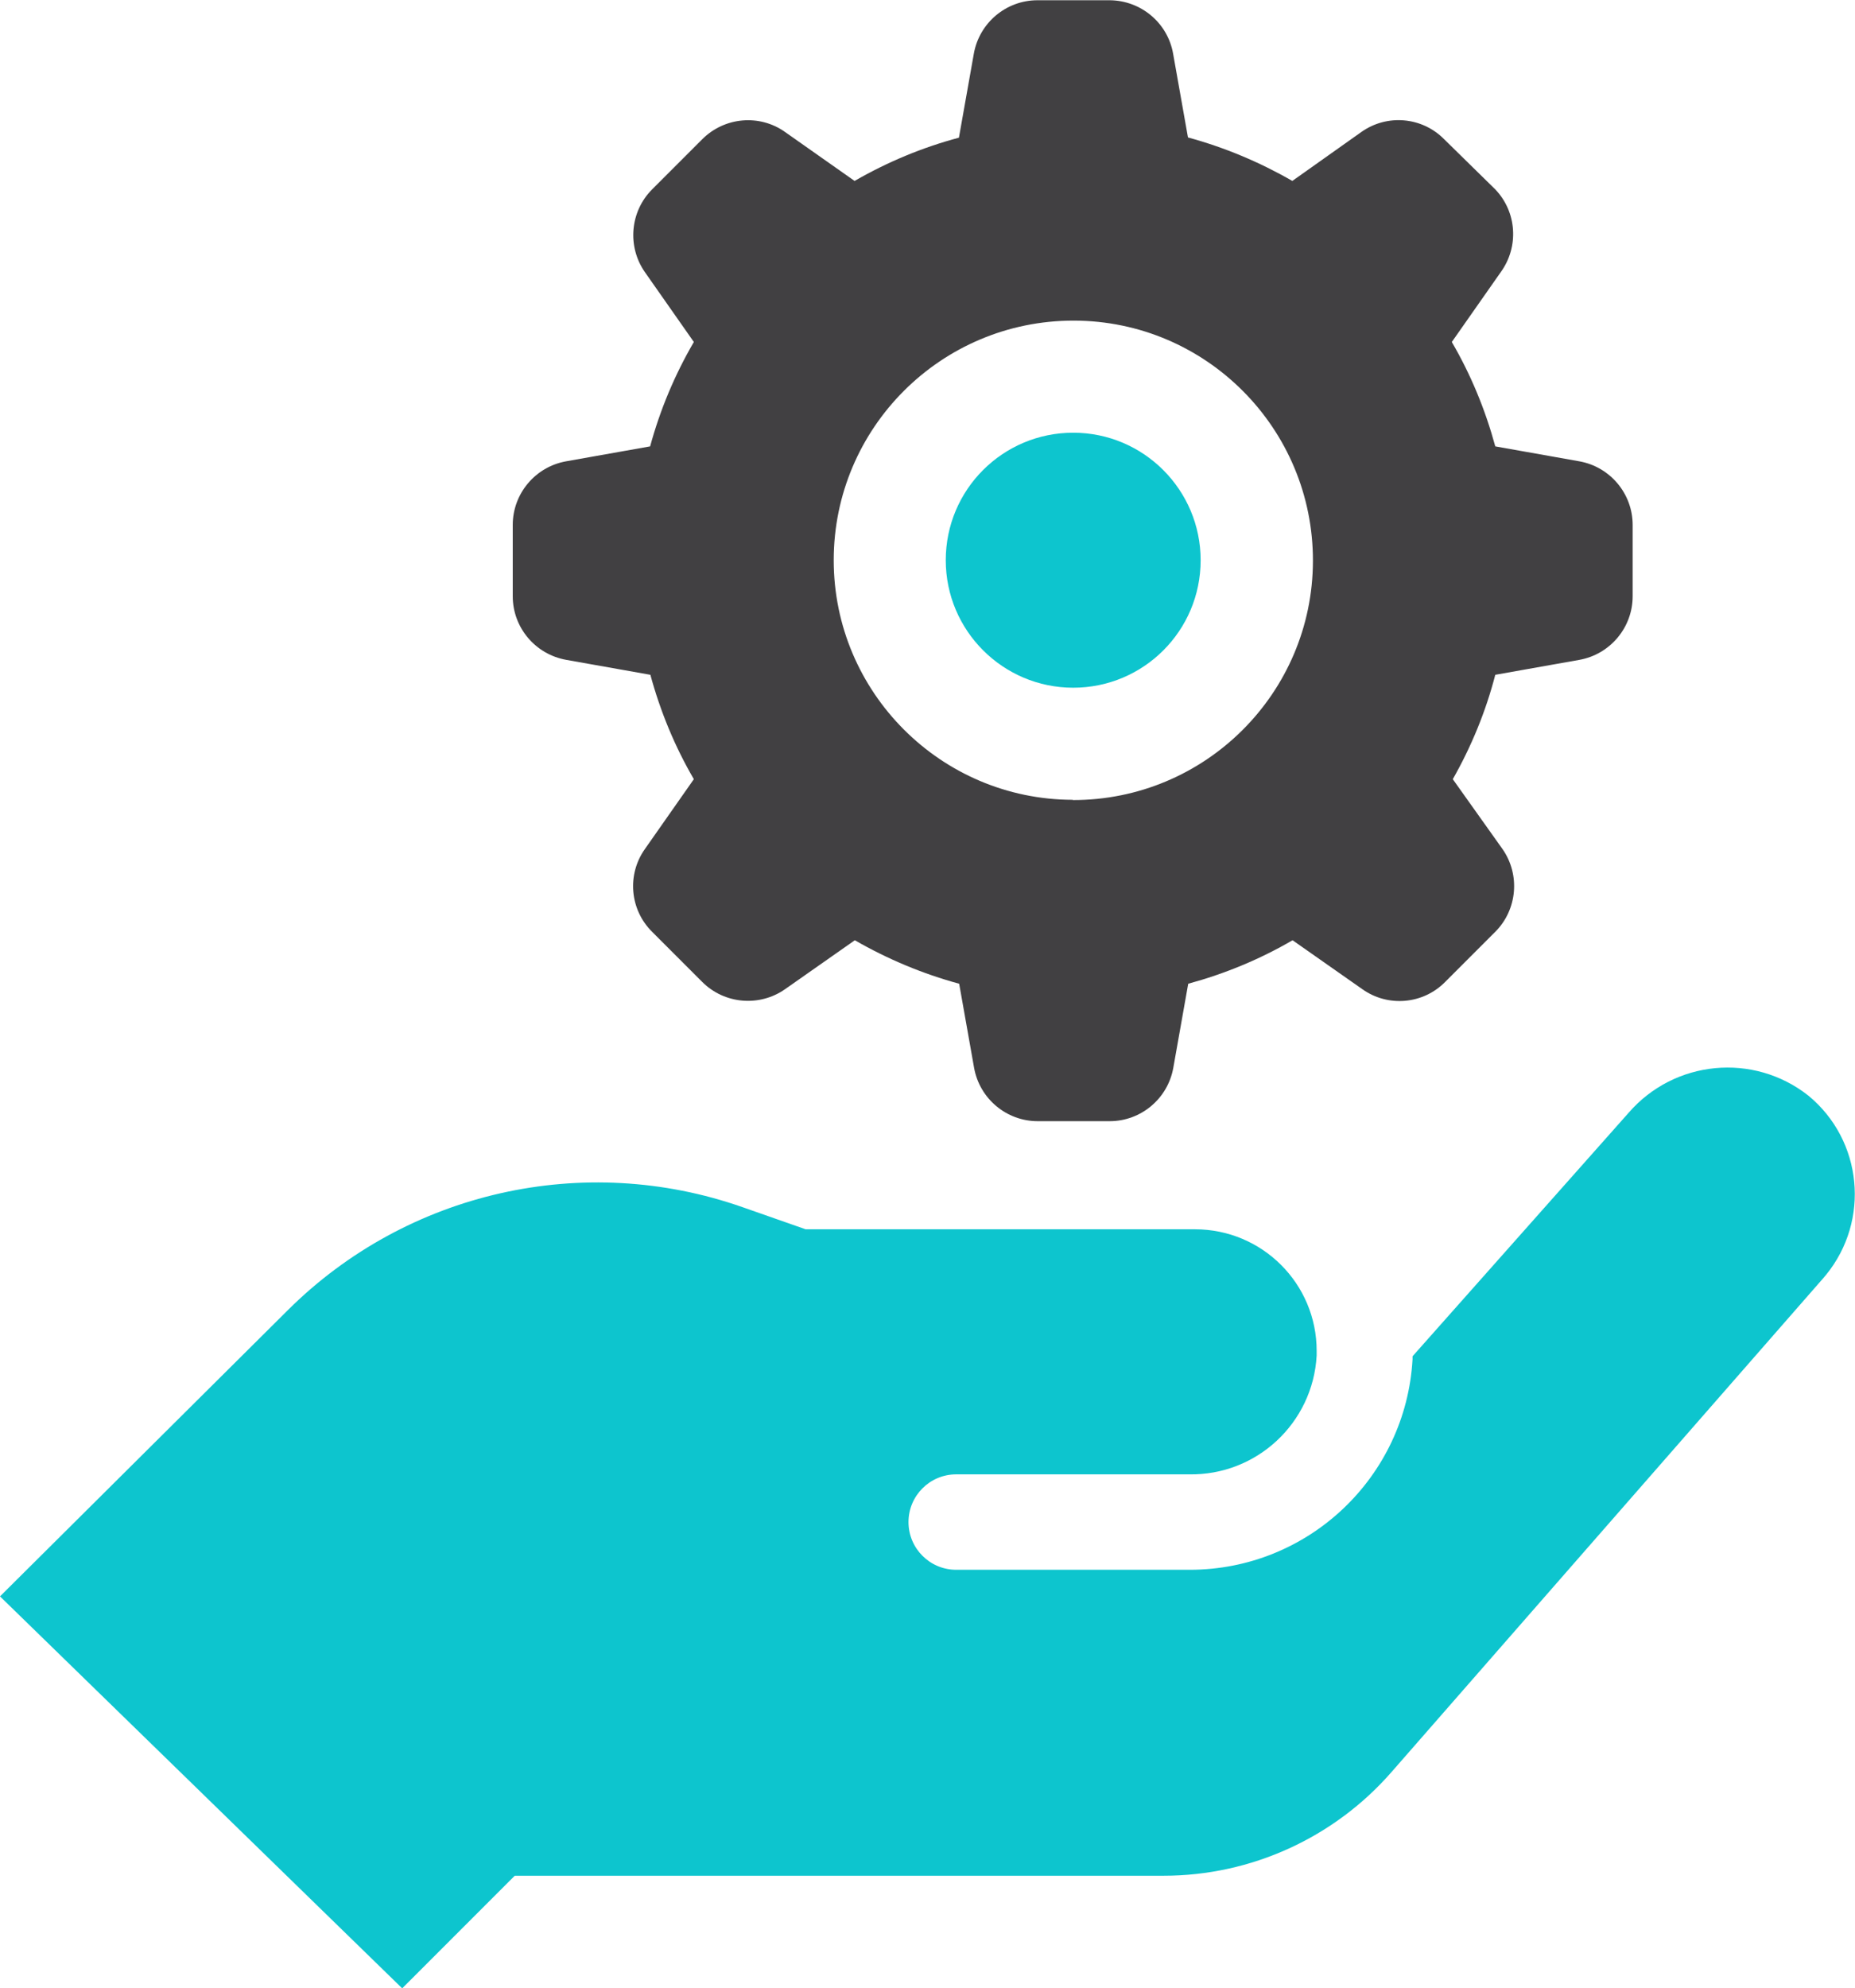
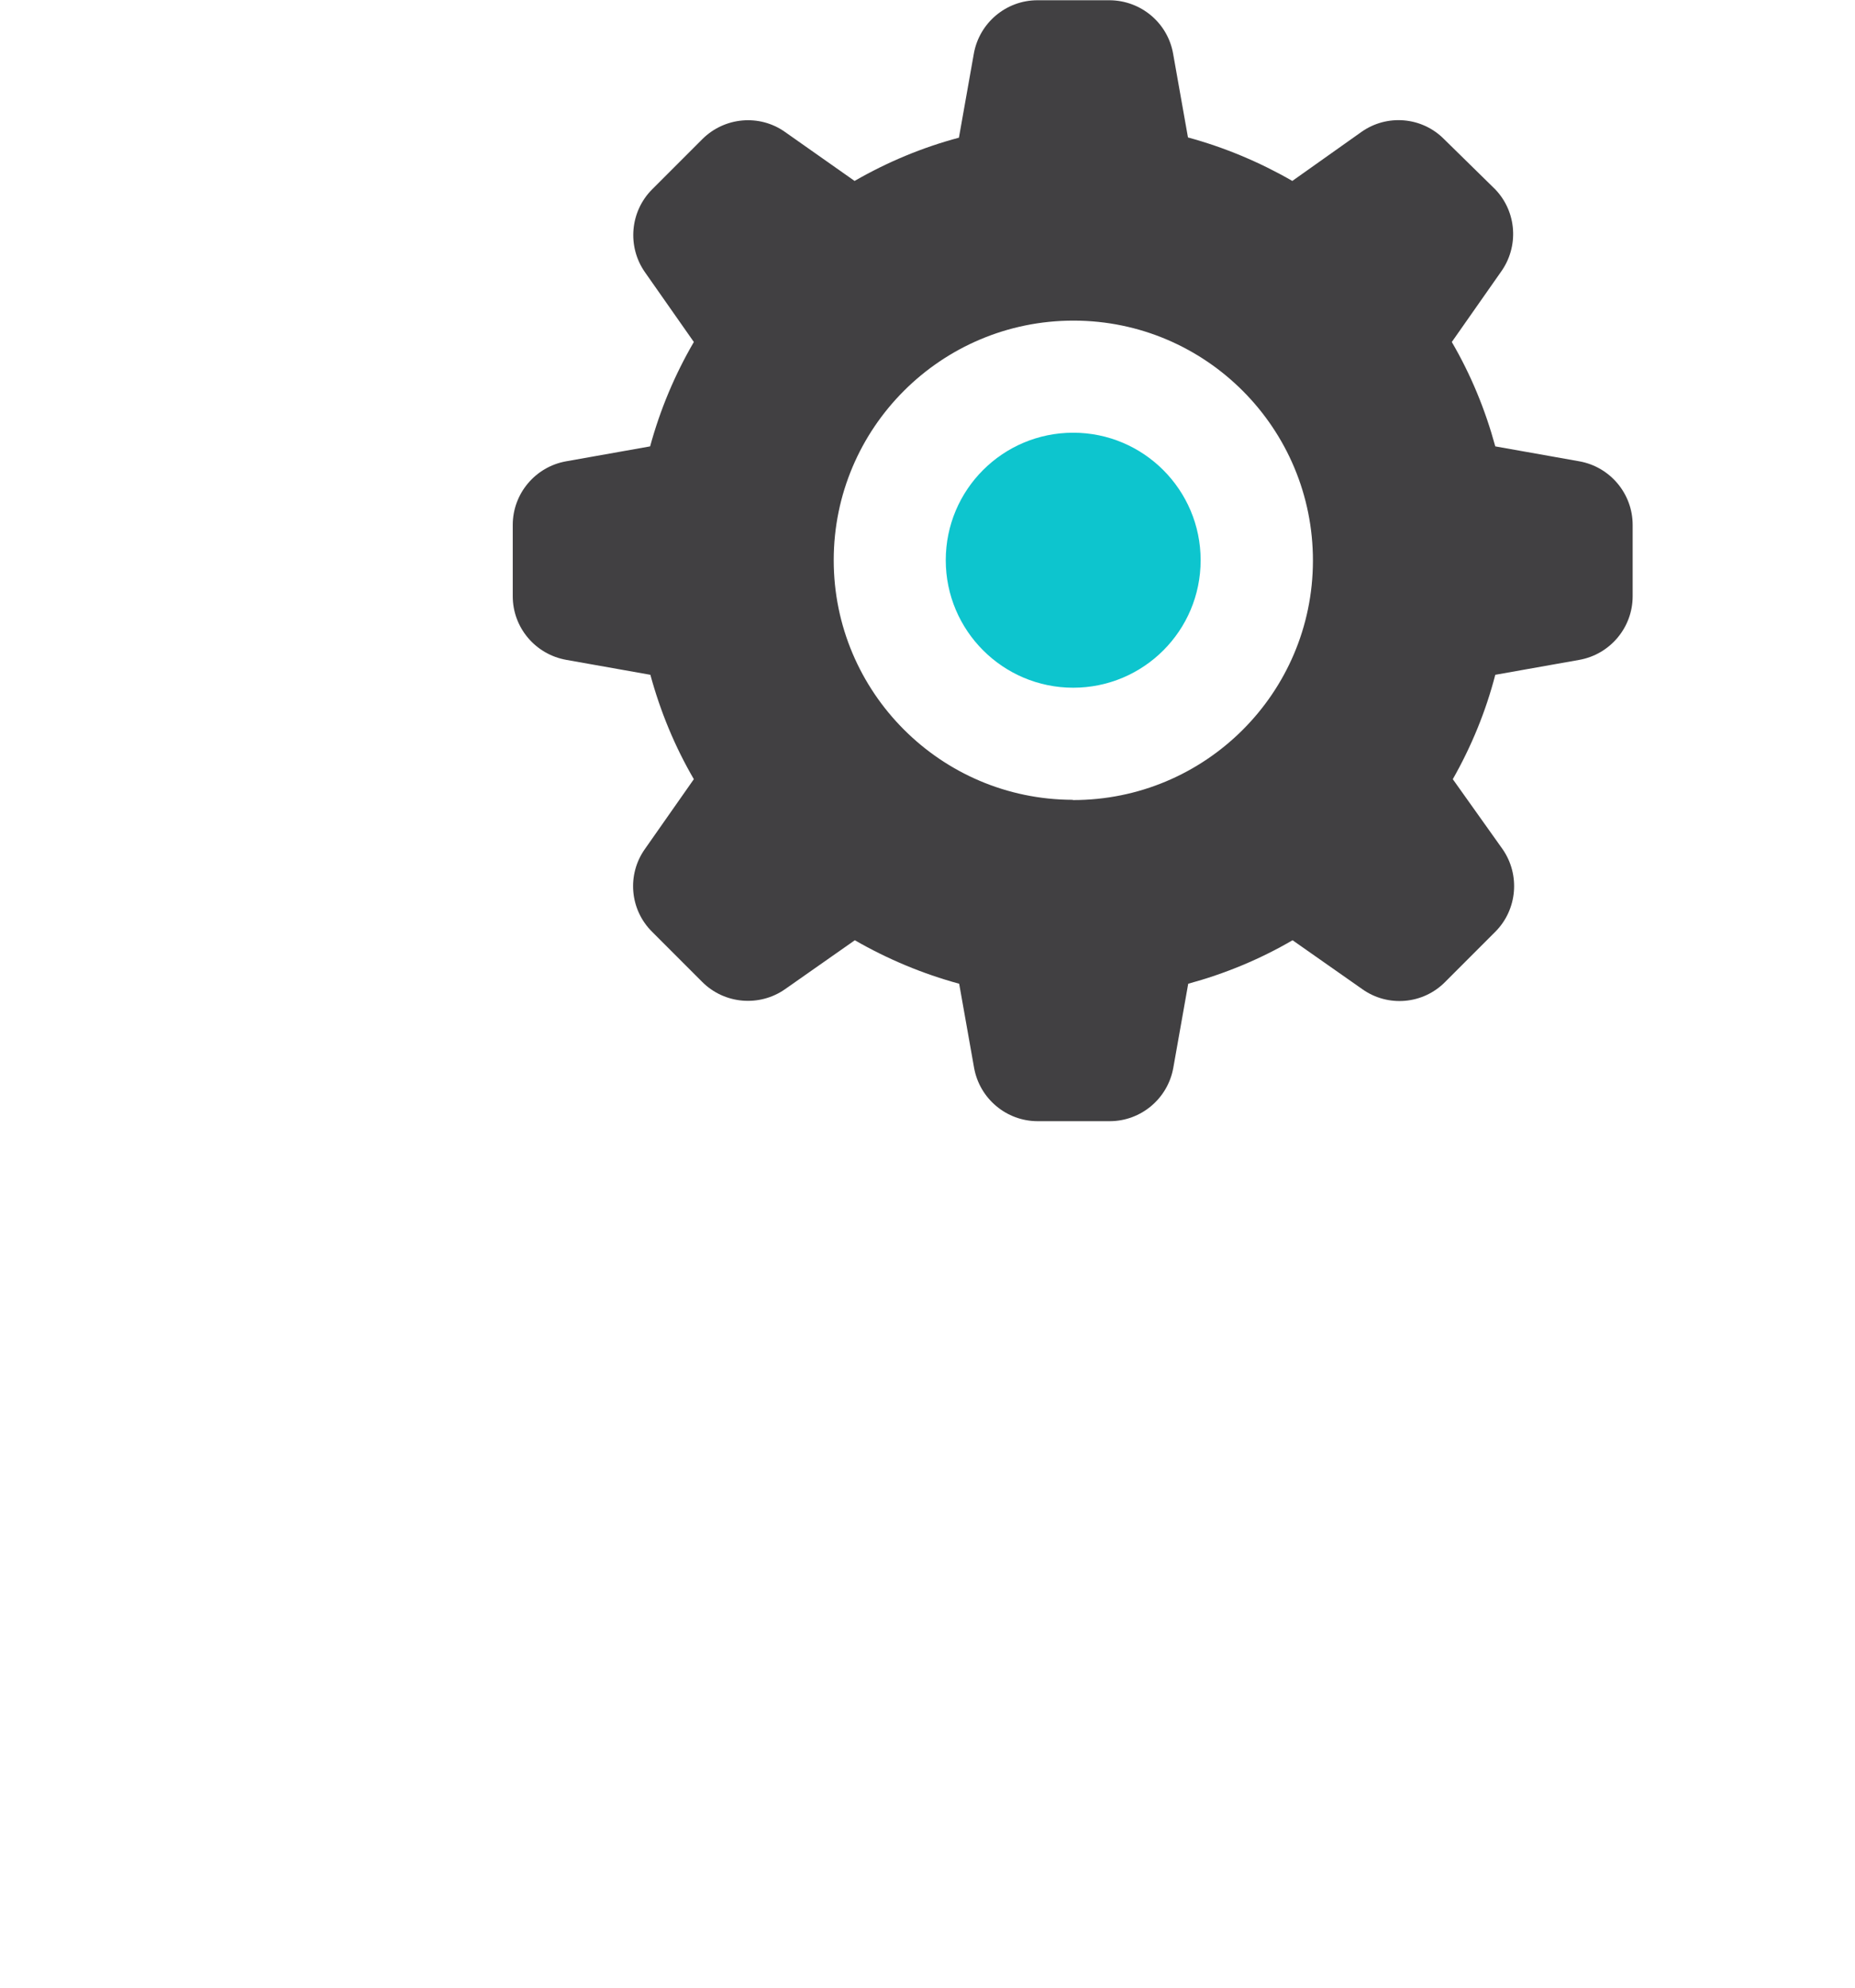
<svg xmlns="http://www.w3.org/2000/svg" id="Layer_1" data-name="Layer 1" viewBox="0 0 74.67 80">
  <defs>
    <style>
      .cls-1 {
        fill: #414042;
      }

      .cls-2 {
        fill: #0dc5ce;
      }
    </style>
  </defs>
  <path class="cls-1" d="m63.57,18.56l-3.38-.6c-.4-1.47-.98-2.88-1.75-4.2l1.97-2.81c.74-1.02.65-2.42-.22-3.33l-2.06-2.02c-.89-.9-2.3-1.02-3.33-.29l-2.78,1.97c-1.32-.76-2.73-1.35-4.2-1.75l-.6-3.38c-.22-1.23-1.29-2.13-2.55-2.14h-2.91c-1.26,0-2.34.91-2.56,2.15l-.6,3.38c-1.47.39-2.88.98-4.2,1.74l-2.8-1.97c-1.03-.73-2.44-.6-3.33.29l-2.02,2.02c-.89.89-1.01,2.3-.29,3.33l1.97,2.81c-.77,1.32-1.36,2.73-1.76,4.2l-3.38.6c-1.24.22-2.15,1.3-2.15,2.56v2.87c0,1.26.91,2.34,2.16,2.56l3.38.6c.4,1.47.98,2.88,1.75,4.2l-1.97,2.81c-.73,1.03-.61,2.44.29,3.33l2.02,2.02c.89.89,2.3,1.01,3.33.29l2.81-1.97c1.32.76,2.73,1.35,4.2,1.75l.6,3.38c.22,1.24,1.3,2.15,2.56,2.15h2.9c1.26,0,2.34-.91,2.56-2.15l.6-3.38c1.47-.4,2.88-.98,4.2-1.75l2.81,1.97c1.03.73,2.44.61,3.33-.29l2.02-2.02c.89-.89,1.01-2.3.29-3.33l-2-2.81c.75-1.32,1.33-2.73,1.71-4.2l3.38-.6c1.24-.22,2.15-1.3,2.15-2.56v-2.87c0-1.26-.91-2.34-2.15-2.56Zm-20.39,13.62c-5.31-.01-9.62-4.33-9.62-9.64,0-5.32,4.32-9.64,9.65-9.64h.02c5.32.01,9.63,4.34,9.62,9.67-.01,5.32-4.34,9.63-9.67,9.62Z" />
-   <path class="cls-2" d="m16.19,80L0,64.23l11.59-11.52c4.8-4.77,11.91-6.38,18.3-4.14l2.54.89h15.67c2.71,0,4.9,2.19,4.9,4.89,0,.06,0,.13,0,.19-.15,2.72-2.42,4.83-5.14,4.78h-9.37c-1.06,0-1.92.86-1.92,1.92,0,1.06.86,1.92,1.92,1.92h9.4c4.77,0,8.7-3.72,8.97-8.47v-.12l8.7-9.8c1.84-2.12,5.02-2.43,7.23-.69,2.19,1.8,2.5,5.03.71,7.22-.04.04-.07.09-.11.13l-17.37,19.86c-2.31,2.65-5.66,4.18-9.18,4.18h-26.12l-4.53,4.53Z" />
  <path class="cls-2" d="m38.07,22.54c0-2.84,2.3-5.13,5.13-5.13s5.13,2.3,5.13,5.13c0,2.84-2.3,5.13-5.13,5.13s-5.13-2.3-5.13-5.13h0Z" />
</svg>